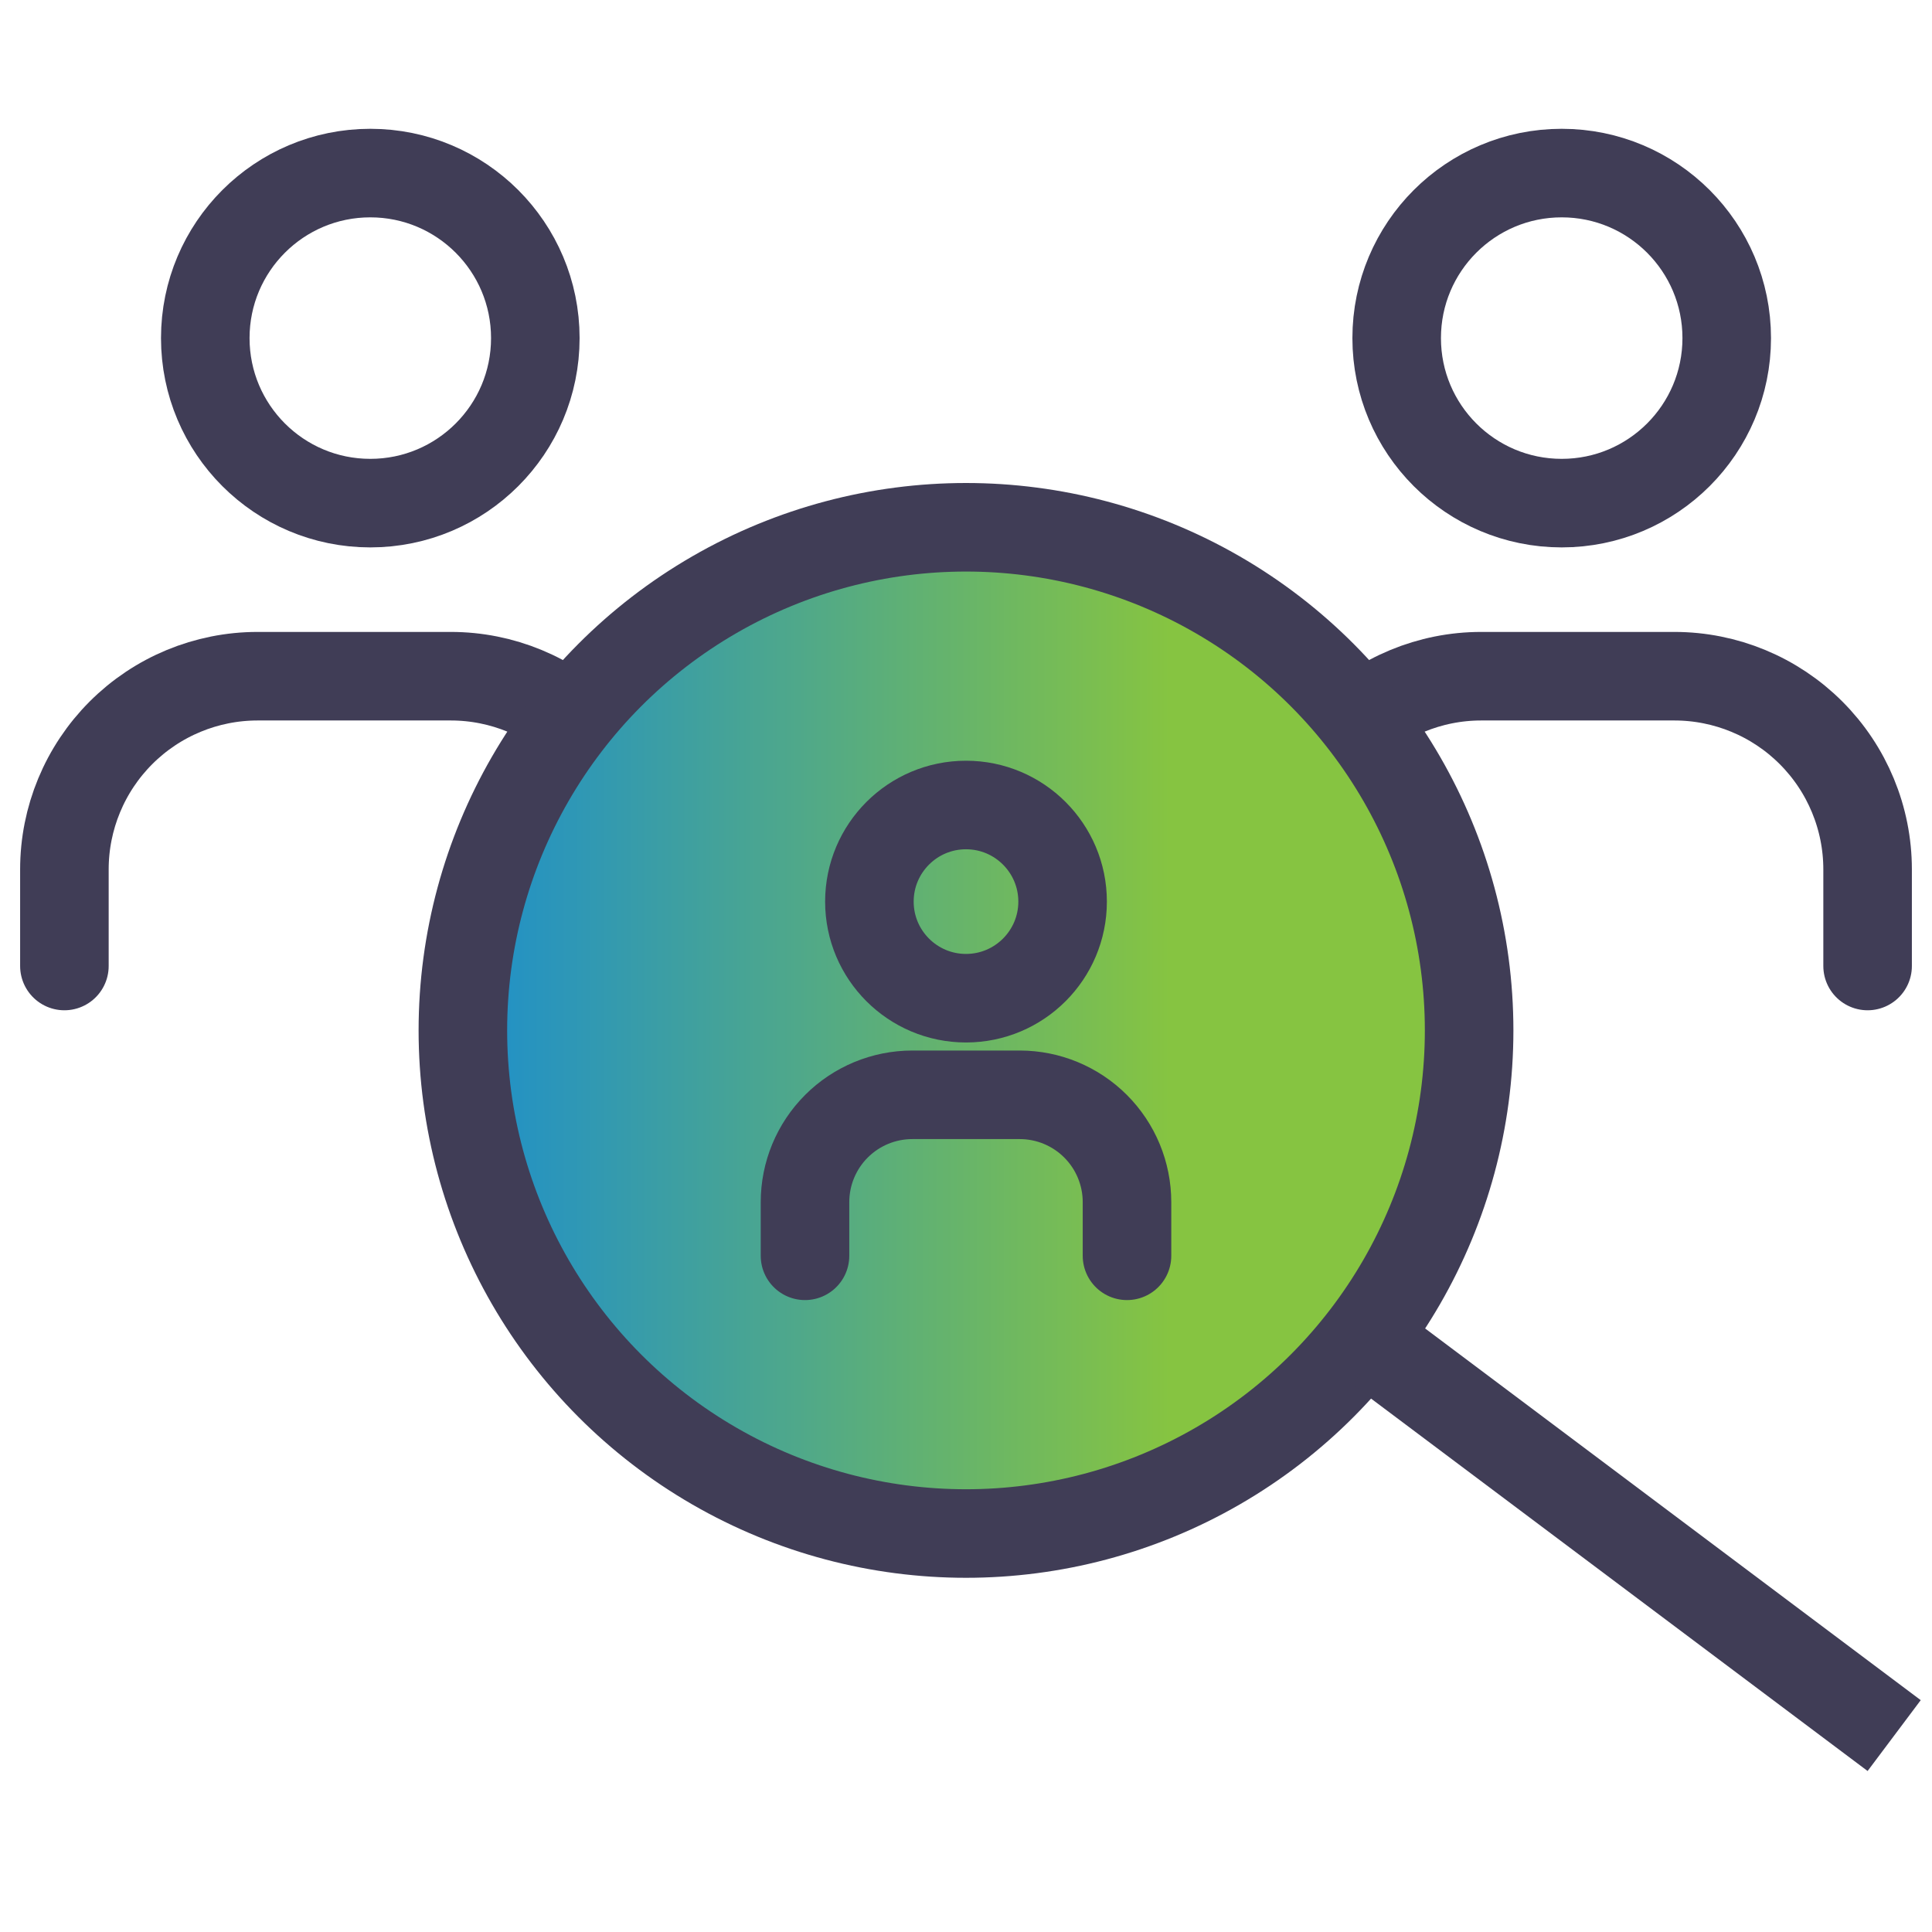
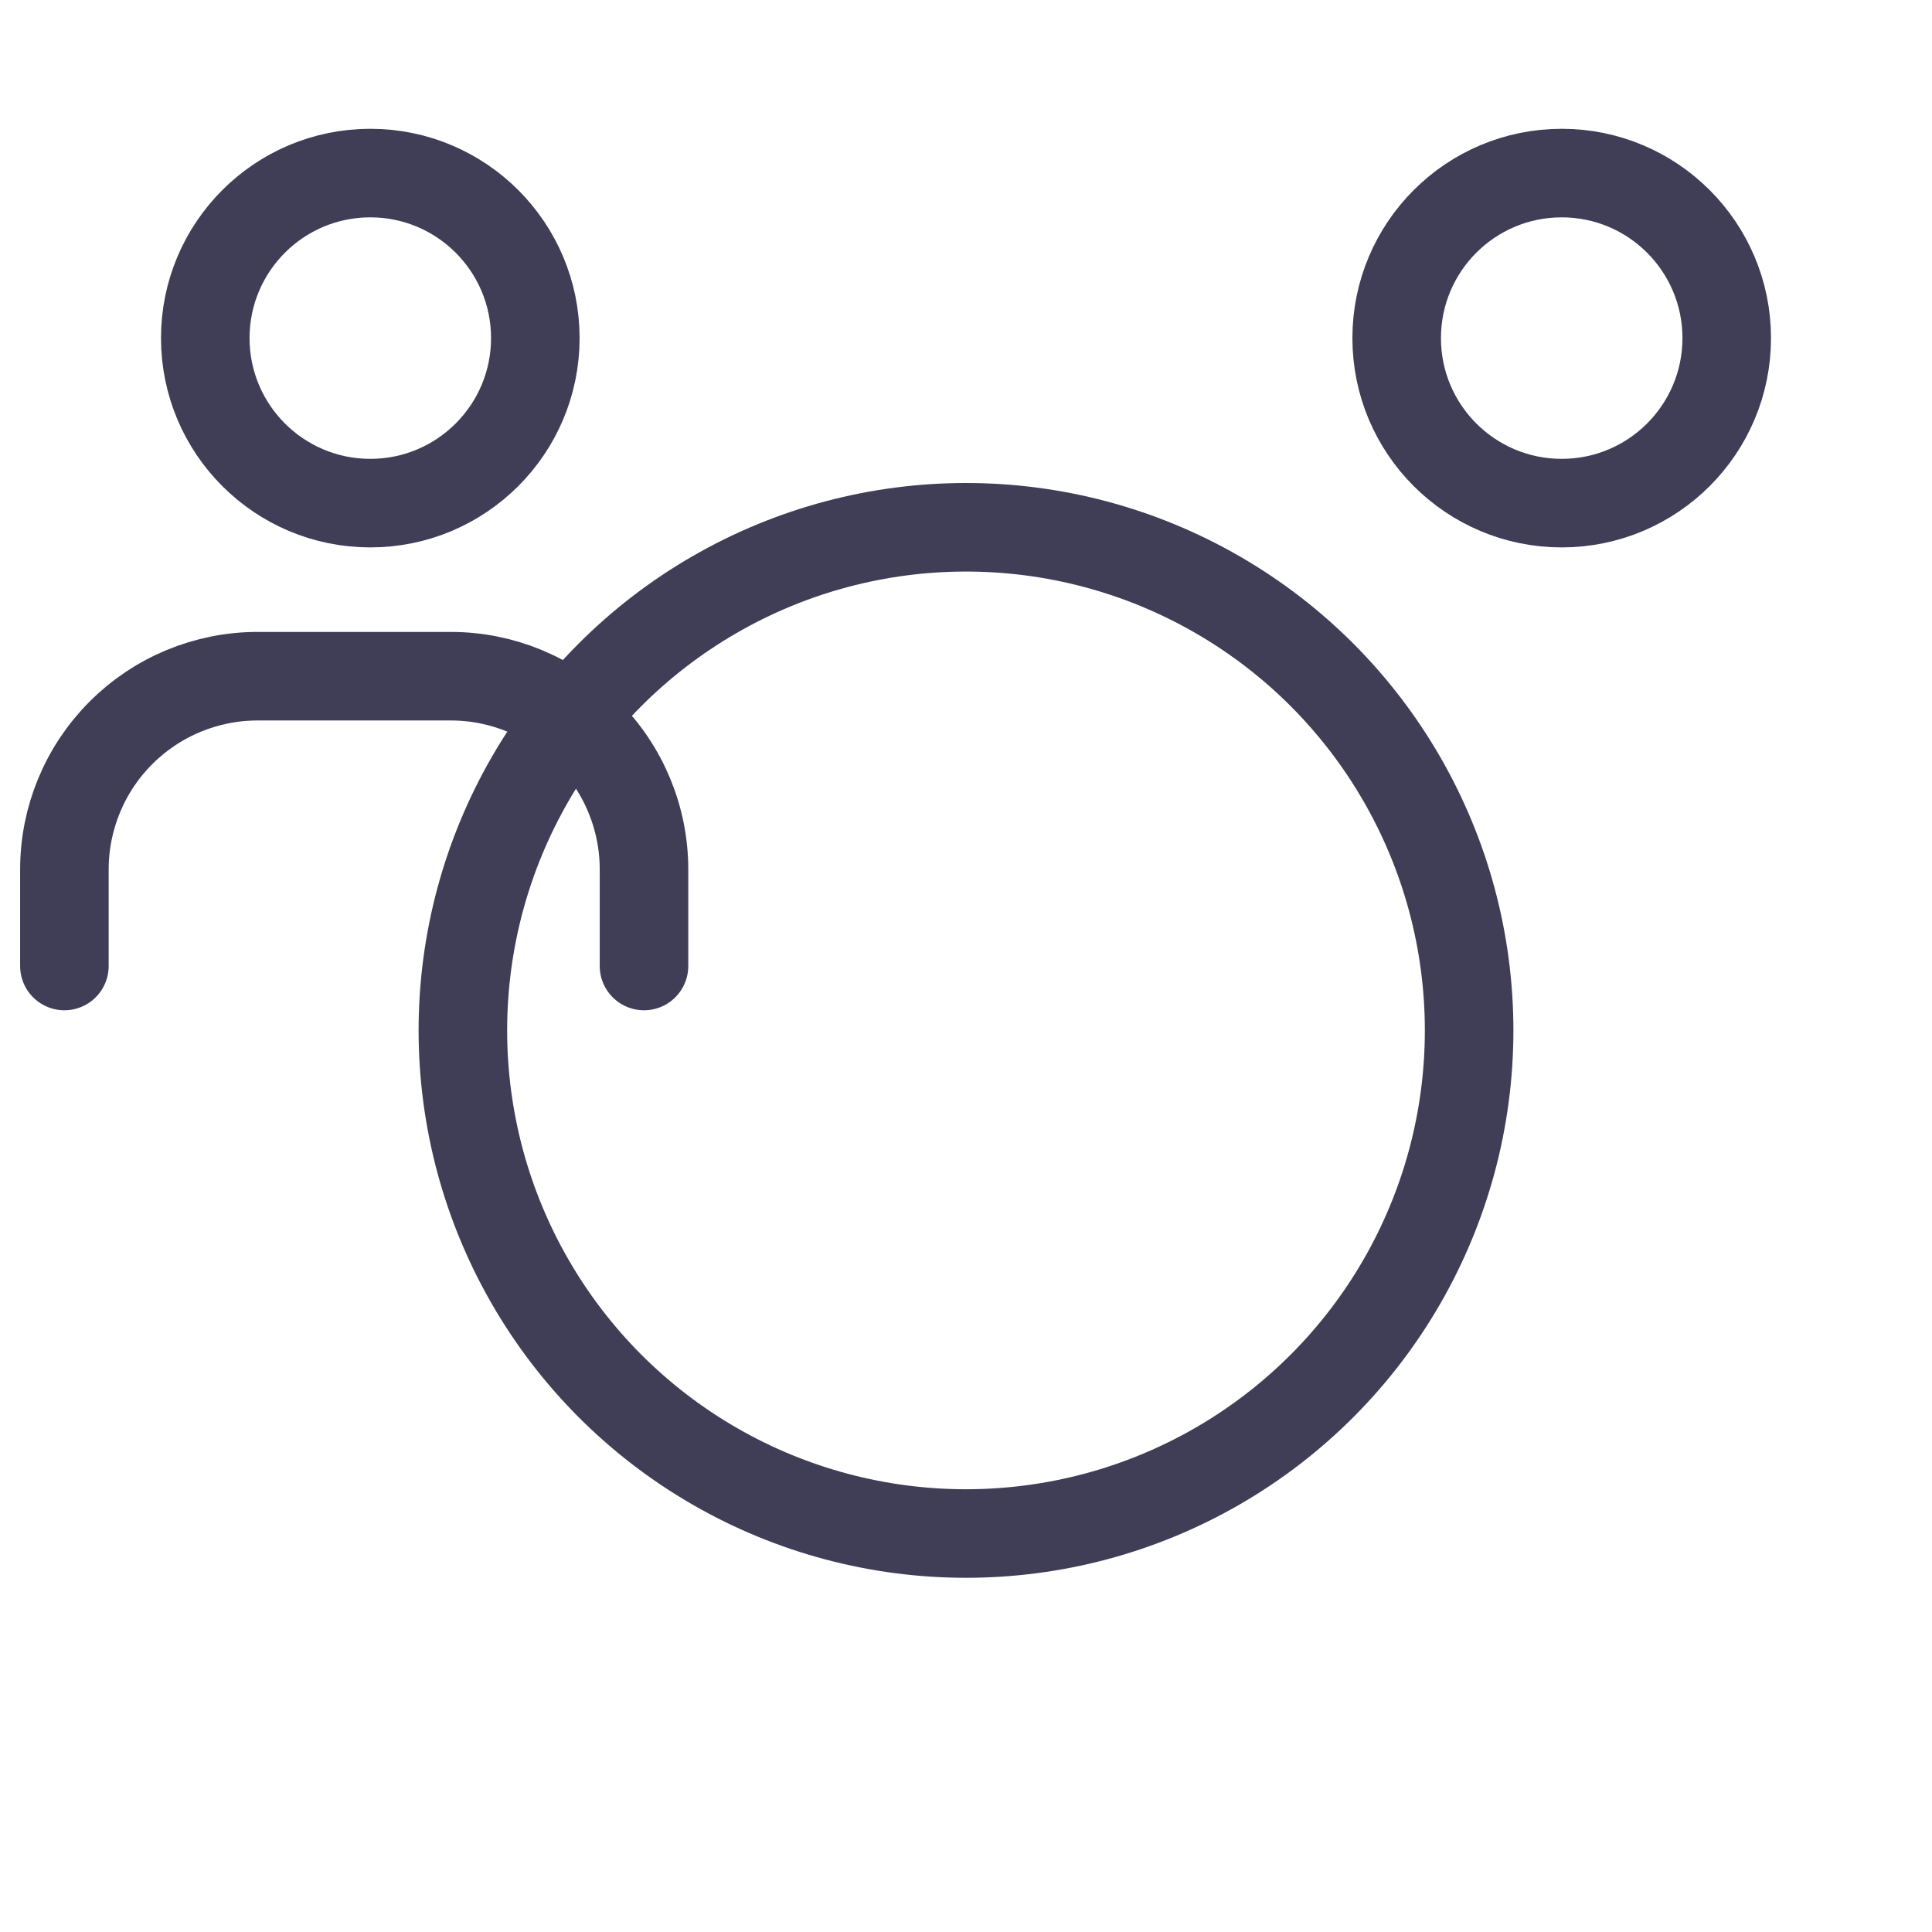
<svg xmlns="http://www.w3.org/2000/svg" width="48" height="48" viewBox="0 0 48 48" fill="none">
  <circle cx="9.2" cy="8.4" r="4.1" stroke="#403d56" stroke-width="2.2" />
  <circle cx="38.8" cy="8.4" r="4.1" stroke="#403d56" stroke-width="2.2" />
  <path d="M1.6 24V21.6c0-1.273.506-2.494 1.406-3.394C3.906 17.306 5.127 16.8 6.4 16.8h4.8C12.473 16.8 13.694 17.306 14.594 18.206 15.494 19.106 16 20.327 16 21.6V24" stroke="#403d56" stroke-width="2.2" stroke-linecap="round" stroke-linejoin="round" />
-   <path d="M32 24V21.6C32 20.327 32.506 19.106 33.406 18.206 34.306 17.306 35.527 16.8 36.8 16.8h4.8C42.873 16.8 44.094 17.306 44.994 18.206 45.894 19.106 46.4 20.327 46.4 21.6V24" stroke="#403d56" stroke-width="2.2" stroke-linecap="round" stroke-linejoin="round" />
-   <path d="M24 38.4c7.069.0 12.8-5.731 12.8-12.8.0-7.069-5.731-12.8-12.8-12.8-7.069.0-12.8 5.731-12.8 12.8.0 7.069 5.731 12.8 12.8 12.8z" fill="url(#paint0_linear_807_4941)" />
  <circle cx="24" cy="25.6" r="12.5" stroke="#403d56" stroke-width="2.2" />
-   <path d="M24 24.8c1.325.0 2.4-1.075 2.4-2.4.0-1.325-1.075-2.4-2.4-2.4-1.325.0-2.4 1.075-2.4 2.4.0 1.325 1.075 2.4 2.4 2.4z" stroke="#403d56" stroke-width="2.2" stroke-linecap="round" stroke-linejoin="round" />
-   <path d="M20 31.2V29.867C20 29.159 20.281 28.481 20.781 27.981 21.281 27.481 21.959 27.2 22.667 27.2h2.667C26.041 27.2 26.719 27.481 27.219 27.981 27.719 28.481 28 29.159 28 29.867V31.2" stroke="#403d56" stroke-width="2.2" stroke-linecap="round" stroke-linejoin="round" />
-   <line x1="34.26" y1="33.52" x2="47.06" y2="43.12" stroke="#403d56" stroke-width="2.2" />
  <defs>
    <linearGradient id="paint0_linear_807_4941" x1="11.2" y1="28.16" x2="29.074" y2="28.16" gradientUnits="userSpaceOnUse">
      <stop stop-color="#1c8ece" />
      <stop offset="1" stop-color="#86c441" />
    </linearGradient>
  </defs>
</svg>